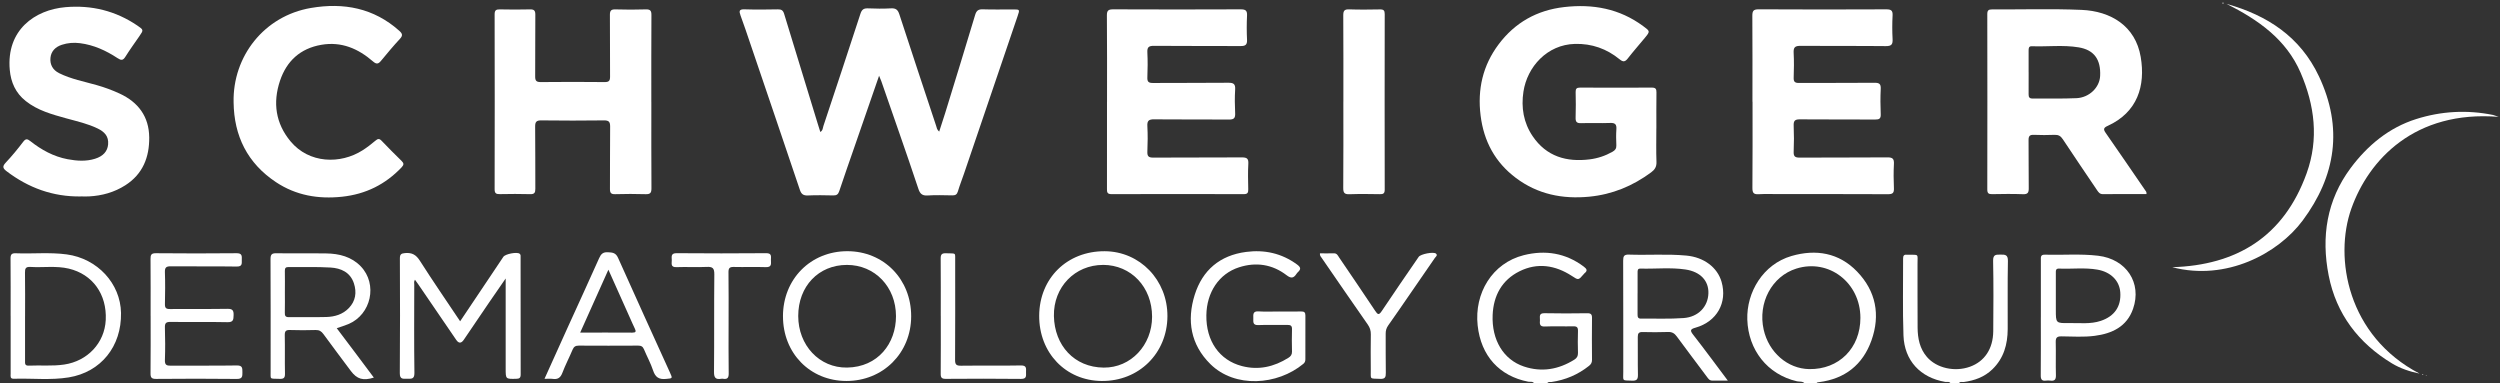
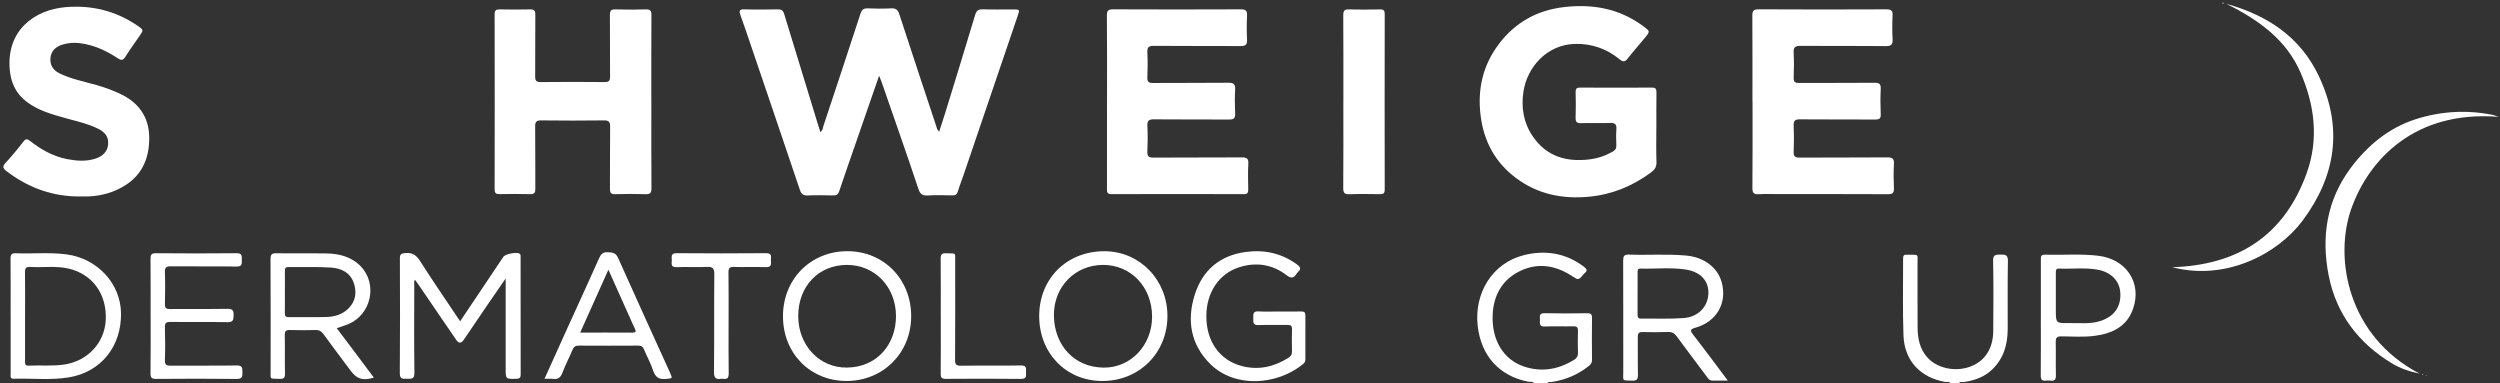
<svg xmlns="http://www.w3.org/2000/svg" id="Layer_1" data-name="Layer 1" width="953.14" height="146.18" viewBox="0 0 953.14 146.18">
  <rect x="0" y="0" width="953.14" height="146.18" fill="#333333" stroke="none" />
  <defs>
    <style>
      .cls-1 {
        fill: none;
      }

      .cls-1, .cls-2 {
        stroke-width: 0px;
      }

      .cls-2 {
        fill: #fff;
      }
    </style>
  </defs>
  <path class="cls-1" d="M743.67,146.14h-51.11c.17-.43.57-.4.93-.45,9.91-1.25,16.71-6.63,20.02-15.9,3.46-9.71,1.73-18.81-5.48-26.27-6.9-7.15-15.67-8.64-25-5.93-10.9,3.17-17.17,13.88-16.85,24.23.36,11.56,7.63,20.92,18.92,23.54.98.23,2.13-.09,2.94.77h-98.16c.36-.72,1.06-.4,1.61-.48,5.33-.78,10.11-2.8,14.33-6.16.78-.62,1.15-1.25,1.14-2.26-.04-5.33-.06-10.67,0-16,.02-1.38-.43-1.81-1.81-1.8-5.42.07-10.85.12-16.27-.01-2.38-.06-1.69,1.48-1.77,2.69-.09,1.33-.19,2.47,1.87,2.38,3.61-.17,7.23.01,10.85-.07,1.4-.03,1.82.44,1.78,1.8-.09,2.78-.09,5.56,0,8.34.04,1.21-.39,1.95-1.39,2.57-6.02,3.76-12.44,4.87-19.22,2.61-7.81-2.61-12.35-10.13-11.92-19.7.33-7.36,3.54-13.28,10.23-16.6,6.83-3.39,13.61-2.36,19.92,1.74,2.57,1.66,2.51,1.75,4.56-.64.1-.11.18-.25.3-.34,1.31-.99.88-1.69-.26-2.54-6.93-5.22-14.72-6.42-22.91-4.36-12.06,3.04-18.87,14.56-17.56,26.76,1.26,11.69,8.37,19.34,19.27,21.47.76.15,1.7-.24,2.27.62-194.27,0-388.55,0-582.82.04-1.7,0-2.08-.38-2.08-2.07C.05,96.69.05,49.27,0,1.85,0,.3.3,0,1.85,0c316.48.04,632.96.04,949.44,0,1.55,0,1.85.3,1.85,1.85-.05,47.5-.05,94.99,0,142.49,0,1.54-.3,1.85-1.85,1.85-68.15-.05-136.3-.04-204.45-.04.45-.78,1.21-.39,1.83-.47,4.12-.56,7.87-1.89,10.93-4.85,4.36-4.22,5.81-9.52,5.84-15.34.04-8.64-.09-17.29.08-25.93.05-2.36-.97-2.49-2.78-2.46-1.69.03-2.91-.16-2.86,2.36.19,8.94.13,17.89.05,26.83-.06,6.72-3.3,11.55-8.88,13.56-5.81,2.09-12.73.54-16.4-3.72-2.76-3.2-3.52-7.09-3.56-11.13-.08-8.19,0-16.38-.03-24.57-.01-3.65.63-3.24-3.42-3.28-.23,0-.45.02-.68,0-1.11-.12-1.41.42-1.4,1.46.04,9.77-.21,19.55.14,29.31.35,9.63,6.47,16.08,15.91,17.71.69.12,1.54-.28,2.05.54ZM335.16,28.87c.46,1.1.68,1.56.84,2.04,2.3,6.59,4.6,13.18,6.87,19.77,2.45,7.09,4.92,14.18,7.27,21.3.6,1.81,1.4,2.68,3.48,2.55,3.15-.2,6.33-.09,9.49-.04,1.15.02,1.76-.34,2.1-1.51.69-2.3,1.58-4.53,2.35-6.81,6.82-20.03,13.63-40.06,20.44-60.09.84-2.47.82-2.48-1.7-2.48-3.84,0-7.69.09-11.53-.04-1.71-.06-2.47.43-2.98,2.13-3.74,12.5-7.6,24.96-11.43,37.43-.71,2.31-1.48,4.6-2.28,7.06-.89-.73-.93-1.52-1.16-2.2-4.7-14.17-9.41-28.33-14.03-42.52-.56-1.73-1.33-2.38-3.18-2.27-2.93.17-5.88.14-8.81,0-1.66-.08-2.35.52-2.85,2.08-4.64,14.26-9.37,28.5-14.1,42.73-.25.76-.2,1.76-1.19,2.32-.37-1.19-.71-2.26-1.04-3.33-4.26-13.91-8.54-27.81-12.76-41.73-.4-1.33-1.06-1.72-2.4-1.69-4.22.08-8.44.13-12.66-.01-2.13-.07-2.17.68-1.56,2.34,1.28,3.45,2.44,6.94,3.62,10.42,6.35,18.68,12.71,37.35,19,56.05.55,1.64,1.32,2.22,3.05,2.15,3.23-.14,6.48-.09,9.72-.01,1.28.03,1.85-.44,2.25-1.64,1.87-5.62,3.84-11.22,5.78-16.82,3.06-8.85,6.13-17.7,9.41-27.18ZM818.36,73.99c.13-.85-.32-1.2-.6-1.62-4.97-7.24-9.93-14.5-14.95-21.71-.91-1.3-.89-1.93.67-2.64,11.5-5.21,14.55-15.32,12.68-26.32-2-11.84-11.44-17.47-22.54-17.94-11.36-.48-22.75-.12-34.12-.18-1.34,0-1.83.35-1.83,1.76.04,22.3.04,44.61,0,66.91,0,1.42.49,1.78,1.83,1.76,3.92-.07,7.84-.13,11.75.02,1.88.07,2.25-.62,2.22-2.32-.09-6.08.01-12.17-.07-18.25-.02-1.54.4-2.13,2.02-2.06,2.63.12,5.27.1,7.91,0,1.45-.06,2.31.43,3.12,1.66,4.3,6.52,8.7,12.97,13.07,19.44.55.81,1.03,1.52,2.26,1.51,5.5-.07,10.99-.03,16.58-.03ZM631.49,48.94c0-4.58-.04-9.17.03-13.75.02-1.36-.36-1.82-1.78-1.81-9.12.06-18.24.05-27.35,0-1.28,0-1.71.4-1.68,1.68.07,3.23.11,6.46-.01,9.69-.06,1.65.37,2.25,2.12,2.19,3.69-.13,7.39.07,11.07-.08,1.96-.08,2.48.62,2.35,2.44-.14,2.02-.1,4.06-.01,6.08.05,1.22-.43,1.88-1.48,2.47-2.73,1.54-5.63,2.51-8.71,2.89-8.78,1.09-16.46-1.07-21.72-8.84-3.46-5.12-4.44-10.89-3.51-16.99,1.45-9.49,9.05-17.92,19.62-18.19,6.44-.16,12.14,1.85,17.09,5.91,1.3,1.07,2.06.94,3.08-.37,2.07-2.67,4.32-5.19,6.47-7.81,2.11-2.57,2.06-2.54-.62-4.52-9.02-6.68-19.21-8.51-30.15-7.25-10.33,1.2-18.71,5.9-24.94,14.19-6.07,8.07-8.14,17.2-6.88,27.18,1.23,9.81,5.55,17.85,13.48,23.79,8.28,6.21,17.72,8.11,27.93,7.13,8.8-.84,16.57-4.07,23.61-9.28,1.36-1,2.1-2.09,2.03-3.93-.16-4.28-.05-8.56-.05-12.84ZM668.13,38.79c0,10.97.05,21.94-.05,32.9-.02,1.92.55,2.45,2.41,2.34,2.63-.15,5.27-.04,7.91-.04,13.79,0,27.58-.03,41.37.04,1.8,0,2.34-.49,2.26-2.27-.14-3.07-.16-6.16,0-9.24.11-1.97-.46-2.54-2.49-2.53-11.15.1-22.31.01-33.46.09-1.8.01-2.34-.5-2.27-2.29.14-3.3.14-6.61,0-9.91-.08-1.88.52-2.41,2.4-2.39,9.57.09,19.14.01,28.71.07,1.53,0,2.14-.35,2.08-1.99-.12-3.23-.16-6.47,0-9.69.1-1.94-.59-2.35-2.42-2.33-9.57.09-19.14,0-28.71.07-1.56.01-2.12-.41-2.06-2.02.11-3.15.15-6.32-.01-9.46-.11-2.04.46-2.69,2.6-2.67,10.85.11,21.7-.01,32.55.1,2.17.02,2.67-.67,2.57-2.67-.16-3-.16-6.01,0-9.01.11-1.93-.58-2.35-2.42-2.34-16.2.07-32.4.08-48.61-.01-2.09-.01-2.45.66-2.44,2.56.09,10.89.04,21.79.04,32.68ZM248.33,38.87c0-11.05-.03-22.09.04-33.14.01-1.68-.45-2.22-2.16-2.16-3.84.12-7.69.13-11.53,0-1.74-.06-2.15.53-2.14,2.18.08,7.81,0,15.63.06,23.45.01,1.53-.38,2.1-2.01,2.08-8.14-.07-16.28-.08-24.42,0-1.75.02-2.14-.59-2.12-2.21.07-7.82,0-15.63.06-23.45.01-1.56-.42-2.1-2.03-2.05-3.84.11-7.69.09-11.53,0-1.44-.03-1.97.36-1.96,1.88.04,22.24.04,44.49,0,66.73,0,1.59.64,1.85,2.01,1.82,3.84-.07,7.69-.1,11.53.01,1.65.05,2-.57,1.98-2.08-.06-7.89.03-15.78-.07-23.67-.03-1.92.58-2.39,2.43-2.37,7.91.09,15.83.1,23.75,0,1.87-.02,2.43.5,2.41,2.39-.1,7.89,0,15.78-.07,23.67-.01,1.53.37,2.11,2,2.07,3.84-.11,7.69-.12,11.53,0,1.76.06,2.3-.43,2.29-2.24-.09-10.97-.04-21.94-.04-32.92ZM422.06,38.82c0,11.04,0,22.09-.01,33.13,0,1.25.01,2.08,1.73,2.08,16.81-.06,33.61-.05,50.42,0,1.49,0,1.74-.6,1.71-1.87-.07-3.23-.16-6.47.03-9.69.12-2.09-.64-2.46-2.55-2.45-11.23.09-22.46,0-33.69.08-1.82.01-2.33-.53-2.25-2.29.13-3.23.17-6.47,0-9.69-.11-2.09.55-2.64,2.62-2.62,9.49.11,18.99,0,28.49.09,1.92.02,2.45-.57,2.36-2.42-.14-3-.18-6.02,0-9.01.13-2.1-.56-2.63-2.62-2.6-9.57.11-19.14,0-28.71.09-1.72.01-2.2-.5-2.14-2.17.12-3.15.16-6.32,0-9.46-.1-1.98.48-2.54,2.5-2.53,11,.1,22.01.02,33.01.08,1.81.01,2.58-.43,2.49-2.38-.15-3.07-.15-6.16,0-9.24.09-1.89-.52-2.39-2.4-2.38-16.2.07-32.41.07-48.61,0-1.84,0-2.43.43-2.42,2.35.09,10.97.05,21.94.05,32.91ZM30.76,74.9c1.05,0,2.11.05,3.16,0,4.97-.26,9.64-1.56,13.85-4.25,6.68-4.27,9.2-10.74,9.1-18.28-.1-7.91-4.18-13.41-11.31-16.69-2.8-1.29-5.69-2.35-8.66-3.2-4.84-1.37-9.82-2.29-14.37-4.56-2.43-1.21-3.57-3.3-3.31-5.87.25-2.52,1.9-4.16,4.35-4.96,2.25-.73,4.52-.91,6.89-.61,5.29.67,9.96,2.83,14.33,5.7,1.37.9,2.08.94,2.99-.52,1.67-2.67,3.53-5.23,5.32-7.82,1.65-2.39,1.68-2.43-.76-4.08-8.27-5.61-17.41-7.86-27.37-7.01C13.31,3.73,2.35,11.43,3.73,26.64c.43,4.71,2.22,8.8,6.07,11.85,4.55,3.61,9.99,5.1,15.43,6.6,4.05,1.12,8.17,2.02,11.99,3.87,2.59,1.25,4.29,2.97,4,6.1-.24,2.59-1.85,4.47-4.97,5.44-3.47,1.09-6.97.83-10.47.18-5.39-1-10.02-3.58-14.26-6.93-1.07-.84-1.71-.98-2.66.27-2.09,2.74-4.28,5.43-6.65,7.94-1.35,1.43-1.19,2.17.29,3.29,8.36,6.36,17.69,9.77,28.26,9.63ZM89.06,38.97c.15,12.9,5.31,23.26,16.15,30.46,7.61,5.05,16.12,6.53,25.22,5.56,9.03-.96,16.52-4.69,22.71-11.23.89-.94.87-1.54-.02-2.41-2.58-2.52-5.14-5.07-7.63-7.69-.92-.96-1.49-.78-2.4,0-1.54,1.31-3.16,2.56-4.87,3.64-8.44,5.37-20.39,5.08-27.45-3.42-5.71-6.87-6.8-14.75-4.03-23.06,2.52-7.55,7.72-12.36,15.78-13.75,7.66-1.32,14.04,1.46,19.67,6.33,1.33,1.15,2.04,1.04,3.07-.22,2.33-2.84,4.69-5.67,7.2-8.36,1.19-1.28,1-2-.22-3.08-9.73-8.69-21.23-10.84-33.68-8.72-17.91,3.05-29.86,18.49-29.5,35.94ZM512.17,38.78c0,10.97.05,21.93-.04,32.9-.02,1.91.55,2.43,2.41,2.36,3.84-.14,7.69-.08,11.53-.02,1.28.02,1.88-.23,1.87-1.71-.04-22.31-.04-44.62,0-66.93,0-1.38-.42-1.82-1.8-1.8-3.92.08-7.84.12-11.75-.02-1.85-.07-2.26.58-2.25,2.31.07,10.97.04,21.93.04,32.9ZM175.41,122.52c-5.3-7.92-10.46-15.41-15.34-23.07-1.45-2.27-2.98-3.16-5.62-2.94-1.56.13-2.01.49-2.01,2.06.06,14.58.1,29.15-.03,43.73-.02,2.5,1.33,2.11,2.82,2.12,1.54.01,2.78.24,2.75-2.19-.15-11.19-.07-22.39-.06-33.58,0-.61-.2-1.29.27-1.97.47.65.87,1.18,1.24,1.73,4.83,7.07,9.66,14.14,14.49,21.21q1.43,2.09,2.89-.06c3.2-4.73,6.41-9.45,9.62-14.17,1.97-2.88,3.96-5.75,6.34-9.19v2.83c0,10.52,0,21.04,0,31.56,0,3.99,0,3.95,3.99,3.86,1.22-.03,1.74-.32,1.73-1.64-.04-14.88-.02-29.75-.03-44.63,0-.51.12-1.08-.4-1.44-1.05-.74-5.43.1-6.17,1.2-1.47,2.18-2.92,4.37-4.39,6.56-3.97,5.92-7.94,11.84-12.11,18.05ZM658.73,145.1c-4.62-6.14-8.84-11.88-13.22-17.5-1.33-1.7-.97-2.14.93-2.67,8.14-2.3,12.2-9.54,9.92-17.46-1.58-5.52-6.75-9.4-13.41-10.02-7.29-.68-14.6-.12-21.9-.37-1.88-.06-2.22.62-2.21,2.31.06,14.12.02,28.23.04,42.35,0,3.75-.62,3.23,3.33,3.4,1.83.08,2.3-.55,2.26-2.29-.11-4.8,0-9.61-.06-14.41-.02-1.35.42-1.87,1.81-1.84,3.24.07,6.48.11,9.71-.02,1.55-.06,2.47.5,3.35,1.7,3.77,5.15,7.63,10.23,11.45,15.34.54.73,1,1.5,2.09,1.49,1.79-.03,3.58,0,5.91,0ZM828.22,101.87c20.58,5.37,40.31-5.2,49.67-17.78,12.7-17.06,15.47-35.41,6.22-55-7.11-15.06-19.66-23.26-35.22-27.62,11.98,6.02,22.73,13.47,28.23,26.24,5.34,12.41,7.02,25.21,2.3,38.34-8.76,24.35-26.88,35.06-51.2,35.81ZM952.67,44.56c-.76-.27-1.03-.36-1.3-.46-.28-.1-.56-.22-.85-.28-9.92-2.01-19.75-1.47-29.35,1.57-10.41,3.3-18.52,10.05-24.91,18.61-9.16,12.26-11.32,26.28-8.42,41.02,2.9,14.73,11.36,25.77,24.14,33.52,3.21,1.95,6.82,3.14,10.52,3.89-27.48-14.29-32.7-44.13-26.01-62.92,6.6-18.56,24.1-37.57,56.2-34.96ZM128.37,125.11c1.64-.57,3.07-.99,4.45-1.57,8.71-3.65,11.24-15.2,4.73-22-3.54-3.7-8.22-4.87-13.18-4.94-6.33-.09-12.66.05-18.99-.07-1.8-.03-2.26.48-2.25,2.25.07,13.37.04,26.75.04,40.12,0,.68-.01,1.35,0,2.03.1,3.95-.73,3.33,3.43,3.49,1.56.06,2.07-.38,2.04-1.99-.1-4.88.03-9.77-.08-14.65-.04-1.62.48-2.03,2.04-1.98,3.24.11,6.48.1,9.72,0,1.38-.04,2.19.47,2.97,1.54,3.46,4.73,6.98,9.42,10.49,14.11,2.31,3.1,4.65,3.78,8.74,2.49-2.36-3.15-4.69-6.28-7.03-9.39-2.34-3.11-4.69-6.22-7.13-9.46ZM298.51,120.59c0,14.07,10.33,24.62,24.15,24.65,14.01.03,24.71-10.66,24.72-24.7,0-14.12-10.46-24.77-24.34-24.78-13.99,0-24.53,10.65-24.54,24.82ZM396.2,120.33c-.09,14.16,10.09,24.8,23.84,24.92,14.15.12,24.95-10.51,25.05-24.65.09-13.78-10.47-24.75-23.9-24.82-14.35-.07-24.89,10.29-24.99,24.55ZM4.05,120.45c0,7.36,0,14.72,0,22.08,0,.84-.3,1.92,1.19,1.87,6.99-.23,14.02.62,20.98-.52,12.26-2.02,20.13-11.82,19.91-24.58-.2-11.22-9-20.73-20.7-22.31-6.45-.87-12.94-.17-19.41-.43-1.61-.07-2.03.48-2.01,2.03.07,7.29.03,14.57.03,21.86ZM487.73,118.77c-2.64,0-5.28.13-7.91-.04-2.18-.14-2.02,1.16-1.99,2.57.03,1.33-.34,2.74,1.91,2.65,3.69-.14,7.39,0,11.08-.06,1.19-.02,1.8.26,1.76,1.62-.08,2.85-.07,5.71,0,8.56.03,1.15-.5,1.81-1.39,2.37-5.47,3.43-11.34,4.79-17.69,3.14-8.61-2.23-13.73-9.6-13.57-19.4.14-8.7,4.78-15.79,12.46-18.26,6.47-2.08,12.7-1.16,18.16,3.04,1.69,1.3,2.67,1.1,3.72-.51.16-.25.35-.49.57-.69,1.28-1.16,1.04-1.91-.36-2.93-5.85-4.27-12.36-5.7-19.43-4.77-9.97,1.32-16.6,6.96-19.56,16.36-3.08,9.79-1.55,19.01,5.99,26.42,9.38,9.23,25.5,8.08,35.42-.11.6-.49.78-1.03.78-1.75-.01-5.56-.03-11.12.01-16.68,0-1.2-.45-1.57-1.59-1.54-2.79.05-5.58.02-8.37.02ZM57.42,120.41c0,7.29.05,14.57-.04,21.86-.02,1.64.36,2.19,2.11,2.17,10.25-.08,20.5-.11,30.74.01,2.18.03,2.2-.97,2.18-2.56-.01-1.55.07-2.62-2.15-2.58-8.36.14-16.73.02-25.09.09-1.66.01-2.39-.26-2.31-2.16.16-4.13.13-8.26,0-12.39-.05-1.69.44-2.16,2.14-2.14,7.23.09,14.47-.06,21.7.1,2.27.05,2.3-.96,2.35-2.67.06-1.83-.42-2.45-2.36-2.42-7.31.12-14.62,0-21.93.08-1.49.01-1.92-.43-1.89-1.9.09-4.05.13-8.12-.01-12.17-.06-1.83.53-2.24,2.28-2.22,8.36.09,16.73-.04,25.09.09,2.25.04,1.92-1.22,1.94-2.57.02-1.42.18-2.54-2-2.51-10.25.12-20.5.1-30.74,0-1.83-.02-2.07.67-2.05,2.23.07,7.21.03,14.42.03,21.64ZM778.09,121.01c0,7.36.04,14.72-.03,22.08-.02,1.55.4,2.25,2.01,2.03.52-.07,1.06-.07,1.58,0,1.66.24,2.24-.37,2.19-2.1-.12-4.2.03-8.41-.07-12.61-.04-1.7.52-2.18,2.2-2.16,4.21.04,8.45.34,12.64-.2,6.65-.87,12.28-3.53,14.64-10.29,3.46-9.92-2.57-18.98-13.32-20.25-6.75-.8-13.54-.2-20.32-.4-1.7-.05-1.51.99-1.51,2.06,0,7.28,0,14.57,0,21.85ZM207.6,144.41c1.3,0,2.21-.11,3.09.02,1.92.28,2.99-.4,3.7-2.28,1.14-3.01,2.65-5.88,3.9-8.86.48-1.14,1.12-1.55,2.37-1.54,7.54.06,15.08.05,22.62,0,1.14,0,1.79.34,2.23,1.41,1.12,2.7,2.56,5.29,3.47,8.05.84,2.56,2.22,3.51,4.9,3.24,2.56-.26,2.61-.08,1.51-2.49-6.6-14.56-13.26-29.09-19.77-43.68-.87-1.94-2.11-2.03-3.86-2.13-1.85-.1-2.63.65-3.33,2.22-3.94,8.84-8,17.63-12,26.44-2.91,6.41-5.79,12.83-8.84,19.58ZM503.24,96.59c-.13.91.37,1.33.69,1.8,5.83,8.47,11.66,16.94,17.55,25.38.82,1.17,1.18,2.33,1.16,3.75-.07,4.43-.05,8.86-.02,13.29.03,4.12-.62,3.44,3.55,3.65,1.93.1,2.21-.68,2.18-2.33-.09-4.95,0-9.91-.05-14.86,0-1.17.25-2.16.94-3.14,2.73-3.86,5.4-7.77,8.09-11.66,3.24-4.69,6.49-9.38,9.71-14.09.33-.48,1.19-1,.44-1.67-.91-.81-5.86.17-6.59,1.23-4.71,6.88-9.47,13.72-14.08,20.66-1.13,1.71-1.57,1.34-2.52-.08-4.53-6.81-9.14-13.58-13.74-20.34-.48-.71-.83-1.62-1.99-1.58-1.78.05-3.55.01-5.32.01ZM277.78,123.17c0-6.46.05-12.93-.04-19.39-.02-1.6.49-2.04,2.05-2,4.07.1,8.14-.07,12.21.07,2.47.09,1.88-1.53,1.92-2.86.04-1.25.32-2.47-1.8-2.46-11.38.09-22.76.1-34.15,0-2.29-.02-1.87,1.35-1.85,2.64.02,1.24-.55,2.77,1.8,2.68,3.84-.15,7.69.1,11.53-.09,2.26-.11,2.91.48,2.89,2.83-.13,12.4,0,24.8-.12,37.2-.02,2.26.66,2.98,2.77,2.62.22-.04.46-.04.68,0,1.67.28,2.18-.37,2.15-2.08-.1-6.39-.04-12.77-.04-19.16ZM358.68,120.44c0,7.36.04,14.73-.03,22.09-.01,1.47.42,1.91,1.91,1.9,9.57-.06,19.15-.1,28.72.02,2.28.03,1.87-1.29,1.9-2.6.03-1.38.27-2.57-1.96-2.53-7.61.15-15.22,0-22.84.1-1.77.02-2.26-.44-2.25-2.23.08-11.87.04-23.74.04-35.62,0-.53.01-1.05,0-1.58-.1-3.89.72-3.28-3.49-3.44-1.58-.06-2.05.42-2.04,2.01.08,7.29.03,14.58.03,21.87ZM847.14,1.17c.14.06.27.16.39.16.12,0,.25-.1.37-.16-.12-.06-.25-.16-.37-.16-.12,0-.25.1-.39.16ZM923.92,142.75c-.13-.05-.25-.11-.38-.14-.04,0-.1.09-.15.14.13.05.25.11.38.14.04,0,.1-.09.15-.14ZM925.01,143.1c-.06.03-.12.06-.18.09.04.05.09.14.11.13.09-.04.17-.1.26-.15-.06-.02-.12-.05-.19-.07Z" />
-   <path class="cls-2" d="M688.03,146.14c-.81-.86-1.96-.55-2.94-.77-11.29-2.62-18.56-11.98-18.92-23.54-.32-10.36,5.95-21.06,16.85-24.23,9.34-2.71,18.1-1.22,25,5.93,7.2,7.46,8.94,16.56,5.48,26.27-3.31,9.27-10.11,14.65-20.02,15.9-.37.05-.76.01-.93.45h-4.52ZM709.29,121.18c0-13.41-12.02-22.66-24.42-18.78-9.33,2.92-14.75,13.04-12.46,23.28,1.95,8.68,9.13,14.91,17.36,15.04,11.33.19,19.52-8.01,19.52-19.54Z" />
  <path class="cls-2" d="M584.9,146.14c-.57-.85-1.52-.47-2.27-.62-10.91-2.13-18.02-9.78-19.27-21.47-1.31-12.2,5.5-23.72,17.56-26.76,8.19-2.06,15.98-.86,22.91,4.36,1.13.85,1.56,1.55.26,2.54-.12.09-.2.22-.3.34-2.05,2.39-2,2.31-4.56.64-6.31-4.09-13.1-5.13-19.92-1.74-6.69,3.33-9.9,9.24-10.23,16.6-.42,9.57,4.12,17.09,11.92,19.7,6.78,2.26,13.2,1.15,19.22-2.61.99-.62,1.42-1.36,1.39-2.57-.09-2.78-.09-5.56,0-8.34.04-1.37-.38-1.84-1.78-1.8-3.61.08-7.24-.09-10.85.07-2.05.1-1.96-1.05-1.87-2.38.08-1.21-.61-2.75,1.77-2.69,5.42.13,10.85.08,16.27.01,1.38-.02,1.83.42,1.81,1.8-.06,5.33-.05,10.67,0,16,0,1.01-.36,1.64-1.14,2.26-4.22,3.36-9,5.38-14.33,6.16-.55.08-1.24-.24-1.61.48h-4.98Z" />
  <path class="cls-2" d="M743.67,146.14c-.51-.82-1.37-.42-2.05-.54-9.45-1.62-15.56-8.08-15.91-17.71-.35-9.76-.1-19.54-.14-29.31,0-1.04.29-1.58,1.4-1.46.22.02.45,0,.68,0,4.05.04,3.41-.37,3.42,3.28.03,8.19-.04,16.38.03,24.57.04,4.04.8,7.93,3.56,11.13,3.67,4.26,10.59,5.81,16.4,3.72,5.58-2.01,8.82-6.84,8.88-13.56.07-8.94.13-17.89-.05-26.83-.05-2.52,1.17-2.33,2.86-2.36,1.81-.04,2.83.1,2.78,2.46-.17,8.64-.04,17.28-.08,25.93-.03,5.82-1.48,11.12-5.84,15.34-3.06,2.96-6.81,4.29-10.93,4.85-.62.08-1.39-.31-1.83.47h-3.17Z" />
  <path class="cls-2" d="M335.16,28.87c-3.28,9.48-6.35,18.33-9.41,27.18-1.94,5.6-3.91,11.19-5.78,16.82-.4,1.2-.97,1.67-2.25,1.64-3.24-.08-6.49-.13-9.72.01-1.73.07-2.5-.51-3.05-2.15-6.29-18.7-12.65-37.37-19-56.05-1.18-3.48-2.34-6.97-3.62-10.42-.61-1.66-.57-2.41,1.56-2.34,4.22.14,8.44.09,12.66.01,1.34-.03,1.99.36,2.4,1.69,4.22,13.92,8.5,27.82,12.76,41.73.33,1.07.67,2.14,1.04,3.33.99-.56.94-1.56,1.19-2.32,4.74-14.23,9.46-28.47,14.1-42.73.51-1.55,1.19-2.15,2.85-2.08,2.93.13,5.88.16,8.81,0,1.85-.11,2.62.55,3.18,2.27,4.62,14.19,9.33,28.35,14.03,42.52.22.68.27,1.46,1.16,2.2.79-2.45,1.57-4.74,2.28-7.06,3.83-12.47,7.69-24.93,11.43-37.43.51-1.71,1.28-2.19,2.98-2.13,3.84.13,7.69.04,11.53.04,2.53,0,2.54.02,1.7,2.48-6.81,20.03-13.62,40.06-20.44,60.09-.77,2.27-1.67,4.51-2.35,6.81-.35,1.17-.95,1.53-2.1,1.51-3.16-.05-6.34-.17-9.49.04-2.08.13-2.88-.74-3.48-2.55-2.35-7.12-4.82-14.21-7.27-21.3-2.28-6.6-4.58-13.18-6.87-19.77-.17-.48-.39-.94-.84-2.04Z" />
-   <path class="cls-2" d="M818.36,73.99c-5.59,0-11.09-.04-16.58.03-1.23.02-1.71-.7-2.26-1.51-4.36-6.47-8.77-12.92-13.07-19.44-.81-1.23-1.67-1.71-3.12-1.66-2.63.1-5.28.12-7.91,0-1.62-.07-2.04.52-2.02,2.06.08,6.08-.02,12.17.07,18.25.02,1.7-.34,2.39-2.22,2.32-3.91-.15-7.83-.09-11.75-.02-1.34.02-1.83-.33-1.83-1.76.04-22.3.04-44.61,0-66.91,0-1.41.49-1.77,1.83-1.76,11.37.06,22.77-.3,34.12.18,11.1.47,20.54,6.1,22.54,17.94,1.86,11-1.18,21.12-12.68,26.32-1.56.71-1.58,1.34-.67,2.64,5.02,7.21,9.98,14.47,14.95,21.71.29.42.73.77.6,1.62ZM773.43,27.59s0,0,0,0c0,2.78.03,5.56-.01,8.33-.02,1.09.28,1.66,1.52,1.65,5.57-.06,11.15.11,16.71-.14,4.91-.21,8.83-4.1,9.04-8.46.31-6.33-2.34-9.95-8.21-10.92-5.9-.98-11.87-.2-17.8-.42-1.23-.05-1.26.75-1.26,1.63,0,2.78,0,5.55,0,8.33Z" />
  <path class="cls-2" d="M631.49,48.94c0,4.28-.11,8.57.05,12.84.07,1.84-.67,2.92-2.03,3.93-7.04,5.21-14.81,8.43-23.61,9.28-10.21.98-19.65-.92-27.93-7.13-7.93-5.94-12.26-13.98-13.48-23.79-1.25-9.99.82-19.11,6.88-27.18,6.23-8.29,14.6-13,24.94-14.19,10.94-1.27,21.12.57,30.15,7.25,2.68,1.98,2.73,1.96.62,4.52-2.15,2.61-4.4,5.14-6.47,7.81-1.02,1.31-1.77,1.44-3.08.37-4.95-4.06-10.65-6.08-17.09-5.91-10.57.27-18.17,8.71-19.62,18.19-.93,6.09.04,11.87,3.51,16.99,5.25,7.77,12.94,9.93,21.72,8.84,3.08-.38,5.99-1.35,8.71-2.89,1.05-.59,1.53-1.25,1.48-2.47-.09-2.02-.13-4.06.01-6.08.13-1.82-.39-2.52-2.35-2.44-3.69.15-7.39-.05-11.07.08-1.75.06-2.18-.54-2.12-2.19.12-3.23.08-6.46.01-9.69-.03-1.27.4-1.68,1.68-1.68,9.12.04,18.24.05,27.35,0,1.42,0,1.8.46,1.78,1.81-.07,4.58-.03,9.16-.03,13.75Z" />
  <path class="cls-2" d="M668.13,38.79c0-10.89.04-21.79-.04-32.68-.01-1.89.34-2.57,2.44-2.56,16.2.1,32.4.08,48.61.01,1.84,0,2.52.41,2.42,2.34-.16,3-.16,6.01,0,9.01.1,2-.4,2.69-2.57,2.67-10.85-.12-21.7,0-32.55-.1-2.14-.02-2.7.63-2.6,2.67.17,3.15.12,6.31.01,9.46-.06,1.6.5,2.03,2.06,2.02,9.57-.06,19.14.02,28.71-.07,1.83-.02,2.52.39,2.42,2.33-.16,3.22-.13,6.46,0,9.69.06,1.64-.55,2-2.08,1.99-9.57-.06-19.14.02-28.71-.07-1.88-.02-2.48.51-2.4,2.39.14,3.3.14,6.61,0,9.91-.08,1.79.47,2.3,2.27,2.29,11.15-.08,22.31.02,33.46-.09,2.03-.02,2.59.56,2.49,2.53-.16,3.07-.14,6.16,0,9.24.08,1.78-.47,2.28-2.26,2.27-13.79-.07-27.58-.04-41.37-.04-2.64,0-5.28-.11-7.91.04-1.85.11-2.42-.42-2.41-2.34.09-10.97.05-21.94.05-32.9Z" />
  <path class="cls-2" d="M248.33,38.87c0,10.97-.04,21.94.04,32.92.01,1.82-.53,2.3-2.29,2.24-3.84-.12-7.69-.11-11.53,0-1.64.05-2.02-.53-2-2.07.07-7.89-.03-15.78.07-23.67.02-1.89-.53-2.41-2.41-2.39-7.91.1-15.83.1-23.75,0-1.85-.02-2.46.45-2.43,2.37.1,7.89.01,15.78.07,23.67.01,1.51-.33,2.13-1.98,2.08-3.84-.11-7.69-.08-11.53-.01-1.37.02-2.01-.23-2.01-1.82.05-22.24.05-44.49,0-66.73,0-1.52.53-1.91,1.96-1.88,3.84.08,7.69.1,11.53,0,1.61-.04,2.04.5,2.03,2.05-.07,7.82,0,15.63-.06,23.45-.02,1.62.37,2.23,2.12,2.21,8.14-.09,16.28-.08,24.42,0,1.63.01,2.02-.56,2.01-2.08-.06-7.82.01-15.63-.06-23.45-.02-1.65.4-2.24,2.14-2.18,3.84.13,7.69.12,11.53,0,1.71-.05,2.17.48,2.16,2.16-.07,11.05-.04,22.09-.04,33.14Z" />
  <path class="cls-2" d="M422.06,38.82c0-10.97.05-21.94-.05-32.91-.02-1.92.57-2.35,2.42-2.35,16.2.07,32.41.07,48.61,0,1.87,0,2.49.49,2.4,2.38-.15,3.07-.15,6.16,0,9.24.09,1.95-.68,2.4-2.49,2.38-11-.06-22.01.02-33.01-.08-2.02-.02-2.6.55-2.5,2.53.16,3.15.13,6.31,0,9.46-.07,1.67.41,2.18,2.14,2.17,9.57-.08,19.14.02,28.71-.09,2.06-.02,2.75.5,2.62,2.6-.18,2.99-.15,6.01,0,9.01.09,1.85-.44,2.44-2.36,2.42-9.5-.1-18.99.02-28.49-.09-2.08-.02-2.74.54-2.62,2.62.18,3.22.14,6.46,0,9.69-.07,1.76.44,2.3,2.25,2.29,11.23-.08,22.46,0,33.69-.08,1.92-.01,2.68.36,2.55,2.45-.19,3.22-.09,6.46-.03,9.69.03,1.27-.22,1.88-1.71,1.87-16.81-.05-33.61-.05-50.42,0-1.72,0-1.74-.83-1.73-2.08.02-11.04.01-22.09.01-33.13Z" />
  <path class="cls-2" d="M30.76,74.9c-10.57.14-19.91-3.27-28.26-9.63-1.48-1.13-1.64-1.86-.29-3.29,2.36-2.51,4.56-5.19,6.65-7.94.95-1.25,1.59-1.12,2.66-.27,4.24,3.34,8.88,5.92,14.26,6.93,3.5.65,7.01.91,10.47-.18,3.12-.98,4.73-2.85,4.97-5.44.29-3.14-1.41-4.85-4-6.1-3.82-1.85-7.94-2.75-11.99-3.87-5.44-1.51-10.88-2.99-15.43-6.6-3.85-3.06-5.65-7.14-6.07-11.85C2.35,11.43,13.31,3.73,24.99,2.73c9.95-.85,19.09,1.4,27.37,7.01,2.44,1.65,2.41,1.69.76,4.08-1.79,2.6-3.65,5.15-5.32,7.82-.92,1.47-1.62,1.42-2.99.52-4.37-2.87-9.04-5.03-14.33-5.7-2.37-.3-4.64-.12-6.89.61-2.45.8-4.09,2.44-4.35,4.96-.26,2.57.88,4.66,3.31,5.87,4.55,2.26,9.54,3.18,14.37,4.56,2.98.85,5.86,1.91,8.66,3.2,7.14,3.29,11.22,8.79,11.31,16.69.09,7.54-2.42,14.01-9.1,18.28-4.21,2.69-8.88,3.99-13.85,4.25-1.05.06-2.11,0-3.16,0Z" />
-   <path class="cls-2" d="M89.06,38.97c-.36-17.45,11.6-32.89,29.5-35.94,12.45-2.12,23.95.02,33.68,8.72,1.21,1.08,1.41,1.8.22,3.08-2.5,2.69-4.86,5.52-7.2,8.36-1.03,1.26-1.75,1.37-3.07.22-5.63-4.87-12.01-7.65-19.67-6.33-8.06,1.39-13.26,6.2-15.78,13.75-2.77,8.31-1.68,16.18,4.03,23.06,7.06,8.5,19.01,8.79,27.45,3.42,1.71-1.09,3.33-2.33,4.87-3.64.92-.78,1.49-.97,2.4,0,2.49,2.62,5.05,5.16,7.63,7.69.89.87.91,1.47.02,2.41-6.19,6.53-13.68,10.26-22.71,11.23-9.1.97-17.61-.5-25.22-5.56-10.84-7.2-16-17.56-16.15-30.46Z" />
-   <path class="cls-2" d="M512.17,38.78c0-10.97.03-21.93-.04-32.9-.01-1.73.4-2.38,2.25-2.31,3.91.14,7.84.09,11.75.02,1.38-.03,1.81.41,1.8,1.8-.04,22.31-.04,44.62,0,66.93,0,1.48-.59,1.73-1.87,1.71-3.84-.06-7.69-.12-11.53.02-1.86.07-2.43-.45-2.41-2.36.09-10.97.04-21.93.04-32.9Z" />
+   <path class="cls-2" d="M512.17,38.78c0-10.97.03-21.93-.04-32.9-.01-1.73.4-2.38,2.25-2.31,3.91.14,7.84.09,11.75.02,1.38-.03,1.81.41,1.8,1.8-.04,22.31-.04,44.62,0,66.93,0,1.48-.59,1.73-1.87,1.71-3.84-.06-7.69-.12-11.53.02-1.86.07-2.43-.45-2.41-2.36.09-10.97.04-21.93.04-32.9" />
  <path class="cls-2" d="M175.41,122.52c4.17-6.22,8.14-12.13,12.11-18.05,1.46-2.18,2.92-4.38,4.39-6.56.74-1.09,5.11-1.93,6.17-1.2.52.36.4.93.4,1.44,0,14.88,0,29.75.03,44.63,0,1.33-.51,1.62-1.73,1.64-3.99.09-3.99.13-3.99-3.86,0-10.52,0-21.04,0-31.56v-2.83c-2.38,3.44-4.37,6.31-6.34,9.19-3.22,4.72-6.42,9.44-9.62,14.17q-1.46,2.15-2.89.06c-4.83-7.07-9.66-14.14-14.49-21.21-.38-.55-.78-1.08-1.24-1.73-.48.68-.27,1.36-.27,1.97-.02,11.19-.1,22.39.06,33.58.03,2.43-1.21,2.2-2.75,2.19-1.49-.01-2.84.38-2.82-2.12.13-14.57.09-29.15.03-43.73,0-1.57.45-1.92,2.01-2.06,2.64-.22,4.18.67,5.62,2.94,4.88,7.66,10.04,15.15,15.34,23.07Z" />
  <path class="cls-2" d="M658.73,145.1c-2.33,0-4.12-.02-5.91,0-1.09.02-1.54-.76-2.09-1.49-3.82-5.11-7.67-10.2-11.45-15.34-.88-1.2-1.81-1.76-3.35-1.7-3.23.13-6.48.09-9.71.02-1.38-.03-1.82.49-1.81,1.84.06,4.8-.05,9.61.06,14.41.04,1.75-.43,2.37-2.26,2.29-3.95-.17-3.32.35-3.33-3.4-.02-14.12.02-28.23-.04-42.35,0-1.69.32-2.38,2.21-2.31,7.3.25,14.61-.31,21.9.37,6.66.62,11.83,4.5,13.41,10.02,2.27,7.92-1.79,15.16-9.92,17.46-1.9.54-2.26.98-.93,2.67,4.38,5.61,8.6,11.35,13.22,17.5ZM624.33,111.79c0,2.7.02,5.4,0,8.1,0,.93.12,1.61,1.31,1.59,5.42-.07,10.85.18,16.25-.22,5.63-.41,9.28-4.36,9.45-9.41.16-4.76-3.01-8.26-8.77-9.11-5.67-.84-11.42-.18-17.12-.34-1.15-.03-1.11.72-1.11,1.5,0,2.63,0,5.25,0,7.88Z" />
  <path class="cls-2" d="M828.22,101.87c24.32-.75,42.44-11.46,51.2-35.81,4.72-13.12,3.04-25.93-2.3-38.34-5.5-12.77-16.25-20.22-28.23-26.24,15.56,4.36,28.12,12.56,35.22,27.62,9.24,19.59,6.48,37.94-6.22,55-9.37,12.57-29.09,23.14-49.67,17.78Z" />
  <path class="cls-2" d="M952.67,44.56c-32.1-2.61-49.6,16.4-56.2,34.96-6.69,18.79-1.46,48.63,26.01,62.92-3.7-.76-7.3-1.94-10.52-3.89-12.78-7.75-21.24-18.79-24.14-33.52-2.9-14.75-.74-28.76,8.42-41.02,6.4-8.56,14.5-15.31,24.91-18.61,9.6-3.04,19.43-3.58,29.35-1.57.29.06.57.18.85.28.27.09.53.19,1.3.46Z" />
  <path class="cls-2" d="M128.37,125.11c2.44,3.24,4.79,6.35,7.13,9.46,2.34,3.11,4.67,6.24,7.03,9.39-4.08,1.28-6.42.6-8.74-2.49-3.51-4.7-7.04-9.38-10.49-14.11-.78-1.07-1.59-1.58-2.97-1.54-3.24.1-6.48.11-9.72,0-1.56-.06-2.07.36-2.04,1.98.11,4.88-.03,9.77.08,14.65.03,1.61-.47,2.05-2.04,1.99-4.16-.16-3.34.46-3.43-3.49-.02-.68,0-1.35,0-2.03,0-13.37.03-26.75-.04-40.12,0-1.77.45-2.28,2.25-2.25,6.33.11,12.66-.03,18.99.07,4.95.07,9.63,1.24,13.18,4.94,6.5,6.79,3.97,18.35-4.73,22-1.37.58-2.81,1-4.45,1.57ZM108.61,111.35c0,2.62.05,5.25-.02,7.87-.04,1.22.27,1.72,1.61,1.7,4.74-.07,9.48.07,14.21-.06,3.22-.09,6.26-.99,8.58-3.4,2.6-2.7,3.06-5.97,1.95-9.4-1.37-4.23-4.91-5.82-8.91-6.06-5.32-.32-10.67-.12-16.01-.19-1.09-.01-1.44.4-1.42,1.45.05,2.7.02,5.4.01,8.1Z" />
  <path class="cls-2" d="M298.51,120.59c0-14.17,10.54-24.82,24.54-24.82,13.88,0,24.34,10.66,24.34,24.78,0,14.03-10.71,24.72-24.72,24.7-13.82-.03-24.16-10.58-24.15-24.65ZM322.9,101c-10.82,0-18.58,8.15-18.57,19.49,0,11.11,8.03,19.81,18.62,19.65,11.78-.18,18.65-9.19,18.65-19.6,0-11.15-8.06-19.55-18.7-19.54Z" />
  <path class="cls-2" d="M396.2,120.33c.09-14.26,10.64-24.63,24.99-24.55,13.42.07,23.99,11.04,23.9,24.82-.09,14.13-10.9,24.77-25.05,24.65-13.75-.11-23.93-10.76-23.84-24.92ZM420.54,101c-10.7,0-18.95,8.43-18.73,19.49.22,11.17,7.72,19.56,18.98,19.66,10.38.1,18.44-8.58,18.45-19.38.01-11.31-8-19.77-18.71-19.78Z" />
  <path class="cls-2" d="M4.05,120.45c0-7.29.04-14.57-.03-21.86-.02-1.55.4-2.1,2.01-2.03,6.47.26,12.96-.44,19.41.43,11.7,1.58,20.5,11.09,20.7,22.31.23,12.76-7.65,22.56-19.91,24.58-6.95,1.14-13.98.3-20.98.52-1.49.05-1.19-1.03-1.19-1.87-.01-7.36,0-14.72,0-22.08ZM9.55,120.64c0,5.63,0,11.26,0,16.89,0,1-.15,1.94,1.42,1.87,4.5-.21,9.02.25,13.52-.42,8.89-1.31,15.41-8.25,15.83-17,.47-9.79-5-17.41-14.1-19.57-4.83-1.14-9.75-.34-14.62-.64-1.8-.11-2.1.61-2.07,2.19.09,5.55.03,11.11.03,16.67Z" />
  <path class="cls-2" d="M487.73,118.77c2.79,0,5.58.04,8.37-.02,1.15-.02,1.6.35,1.59,1.54-.04,5.56-.03,11.12-.01,16.68,0,.72-.18,1.25-.78,1.75-9.92,8.2-26.05,9.34-35.42.11-7.53-7.42-9.07-16.64-5.99-26.42,2.96-9.4,9.59-15.05,19.56-16.36,7.07-.93,13.59.5,19.43,4.77,1.41,1.03,1.64,1.77.36,2.93-.22.2-.41.44-.57.69-1.05,1.61-2.03,1.81-3.72.51-5.46-4.2-11.69-5.12-18.16-3.04-7.68,2.47-12.33,9.56-12.46,18.26-.15,9.8,4.96,17.17,13.57,19.4,6.35,1.65,12.22.29,17.69-3.14.89-.55,1.42-1.22,1.39-2.37-.07-2.85-.08-5.71,0-8.56.04-1.36-.57-1.63-1.76-1.62-3.69.05-7.39-.09-11.08.06-2.25.09-1.88-1.32-1.91-2.65-.03-1.41-.19-2.71,1.99-2.57,2.63.17,5.27.04,7.91.04Z" />
  <path class="cls-2" d="M57.42,120.41c0-7.21.04-14.42-.03-21.64-.01-1.56.22-2.25,2.05-2.23,10.25.09,20.5.11,30.74,0,2.18-.03,2.03,1.1,2,2.51-.02,1.35.3,2.61-1.94,2.57-8.36-.13-16.73,0-25.09-.09-1.74-.02-2.34.4-2.28,2.22.14,4.05.1,8.11.01,12.17-.03,1.47.4,1.91,1.89,1.9,7.31-.07,14.62.04,21.93-.08,1.94-.03,2.42.59,2.36,2.42-.05,1.7-.08,2.72-2.35,2.67-7.23-.16-14.47,0-21.7-.1-1.7-.02-2.19.44-2.14,2.14.12,4.13.15,8.27,0,12.39-.07,1.9.65,2.18,2.31,2.16,8.36-.07,16.73.05,25.09-.09,2.22-.04,2.13,1.03,2.15,2.58.01,1.6,0,2.59-2.18,2.56-10.25-.12-20.5-.1-30.74-.01-1.75.01-2.13-.54-2.11-2.17.08-7.29.04-14.57.04-21.86Z" />
  <path class="cls-2" d="M778.09,121.01c0-7.28,0-14.57,0-21.85,0-1.07-.18-2.11,1.51-2.06,6.77.19,13.57-.4,20.32.4,10.76,1.27,16.78,10.34,13.32,20.25-2.36,6.77-7.98,9.43-14.64,10.29-4.19.55-8.43.24-12.64.2-1.68-.02-2.24.46-2.2,2.16.11,4.2-.05,8.41.07,12.61.05,1.73-.52,2.34-2.19,2.1-.52-.07-1.06-.07-1.58,0-1.61.22-2.03-.48-2.01-2.03.07-7.36.03-14.72.03-22.08ZM783.8,112.56c0,1.87,0,3.75,0,5.62,0,5.01,0,5.07,5.06,4.99,4.04-.07,8.12.49,12.08-.84,5.23-1.76,7.82-5.5,7.43-10.9-.32-4.42-3.63-7.74-8.7-8.63-4.85-.85-9.75-.19-14.63-.4-1.26-.05-1.25.73-1.24,1.61.01,2.85,0,5.7,0,8.55Z" />
  <path class="cls-2" d="M207.6,144.41c3.05-6.75,5.93-13.17,8.84-19.58,4-8.81,8.06-17.6,12-26.44.7-1.57,1.48-2.32,3.33-2.22,1.75.09,2.99.18,3.86,2.13,6.52,14.59,13.17,29.13,19.77,43.68,1.09,2.41,1.05,2.23-1.51,2.49-2.69.27-4.06-.67-4.9-3.24-.91-2.76-2.35-5.35-3.47-8.05-.45-1.08-1.1-1.42-2.23-1.41-7.54.04-15.08.05-22.62,0-1.25,0-1.89.4-2.37,1.54-1.25,2.97-2.76,5.84-3.9,8.86-.71,1.88-1.78,2.56-3.7,2.28-.88-.13-1.8-.02-3.09-.02ZM231.95,102.83c-3.71,8.27-7.18,16-10.75,23.97,6.91,0,13.38-.03,19.85.02,1.39.01,1.53-.43.98-1.55-.63-1.27-1.18-2.59-1.77-3.89-2.69-6-5.37-12.01-8.31-18.56Z" />
-   <path class="cls-2" d="M503.24,96.59c1.76,0,3.54.04,5.32-.01,1.17-.04,1.51.87,1.99,1.58,4.6,6.77,9.21,13.53,13.74,20.34.95,1.42,1.39,1.79,2.52.08,4.61-6.94,9.37-13.78,14.08-20.66.72-1.06,5.68-2.04,6.59-1.23.75.67-.11,1.19-.44,1.67-3.22,4.71-6.47,9.4-9.71,14.09-2.69,3.89-5.35,7.8-8.09,11.66-.69.98-.95,1.97-.94,3.14.04,4.95-.04,9.91.05,14.86.03,1.65-.25,2.43-2.18,2.33-4.16-.21-3.51.47-3.55-3.65-.04-4.43-.05-8.86.02-13.29.02-1.42-.34-2.58-1.16-3.75-5.89-8.43-11.72-16.91-17.55-25.38-.32-.47-.82-.89-.69-1.8Z" />
  <path class="cls-2" d="M277.78,123.17c0,6.39-.06,12.78.04,19.16.03,1.71-.48,2.36-2.15,2.08-.22-.04-.46-.04-.68,0-2.11.36-2.8-.37-2.77-2.62.12-12.4-.01-24.8.12-37.2.02-2.34-.63-2.94-2.89-2.83-3.84.19-7.69-.06-11.53.09-2.36.09-1.78-1.43-1.8-2.68-.02-1.29-.44-2.66,1.85-2.64,11.38.1,22.76.09,34.15,0,2.12-.02,1.84,1.2,1.8,2.46-.04,1.32.55,2.94-1.92,2.86-4.07-.14-8.14.03-12.21-.07-1.56-.04-2.07.4-2.05,2,.09,6.46.04,12.92.04,19.39Z" />
  <path class="cls-2" d="M358.67,120.44c0-7.29.04-14.58-.03-21.87-.02-1.59.46-2.07,2.04-2.01,4.21.15,3.39-.45,3.49,3.44.01.53,0,1.05,0,1.58,0,11.87.04,23.74-.04,35.62-.01,1.79.48,2.25,2.25,2.23,7.61-.1,15.23.05,22.84-.1,2.23-.04,1.99,1.15,1.96,2.53-.03,1.31.38,2.63-1.9,2.6-9.57-.12-19.14-.08-28.72-.02-1.48,0-1.92-.43-1.91-1.9.07-7.36.03-14.73.03-22.09Z" />
  <path class="cls-2" d="M847.14,1.17c.14-.06.27-.16.39-.16.12,0,.25.1.37.16-.12.06-.25.16-.37.16-.13,0-.25-.1-.39-.16Z" />
  <path class="cls-2" d="M923.92,142.75c-.05.05-.11.15-.15.14-.13-.02-.25-.09-.38-.14.05-.05.11-.15.15-.14.13.02.25.09.38.13Z" />
  <path class="cls-2" d="M925.01,143.1c.06.02.12.05.19.07-.08.05-.17.11-.26.15-.01,0-.07-.08-.11-.13.06-.03.12-.06.18-.09Z" />
  <path class="cls-1" d="M709.29,121.18c0,11.53-8.2,19.73-19.52,19.54-8.23-.14-15.41-6.36-17.36-15.04-2.3-10.24,3.12-20.37,12.46-23.28,12.4-3.88,24.43,5.37,24.42,18.78Z" />
  <path class="cls-1" d="M773.43,27.59c0-2.78,0-5.55,0-8.33,0-.88.03-1.67,1.26-1.63,5.93.22,11.9-.55,17.8.42,5.87.97,8.52,4.59,8.21,10.92-.21,4.36-4.13,8.24-9.04,8.46-5.56.24-11.14.08-16.71.14-1.23.01-1.53-.56-1.52-1.65.04-2.78.01-5.55.01-8.33,0,0,0,0,0,0Z" />
  <path class="cls-1" d="M624.33,111.79c0-2.63,0-5.25,0-7.88,0-.78-.04-1.53,1.11-1.5,5.71.16,11.45-.5,17.12.34,5.76.86,8.92,4.35,8.77,9.11-.17,5.04-3.83,9-9.45,9.41-5.39.39-10.83.15-16.25.22-1.19.01-1.31-.66-1.31-1.59.03-2.7,0-5.4,0-8.1Z" />
  <path class="cls-1" d="M108.61,111.35c0-2.7.03-5.4-.02-8.1-.02-1.05.34-1.46,1.42-1.45,5.34.07,10.69-.13,16.01.19,4,.24,7.54,1.83,8.91,6.06,1.11,3.43.65,6.7-1.95,9.4-2.32,2.41-5.37,3.31-8.58,3.4-4.73.14-9.48,0-14.21.06-1.34.02-1.65-.48-1.61-1.7.08-2.62.02-5.25.02-7.87Z" />
-   <path class="cls-1" d="M322.9,101c10.63,0,18.7,8.4,18.7,19.54,0,10.41-6.88,19.43-18.65,19.6-10.59.16-18.61-8.54-18.62-19.65,0-11.35,7.75-19.48,18.57-19.49Z" />
  <path class="cls-1" d="M420.54,101c10.71,0,18.72,8.47,18.71,19.78-.01,10.8-8.07,19.47-18.45,19.38-11.26-.1-18.76-8.49-18.98-19.66-.22-11.06,8.02-19.5,18.73-19.49Z" />
  <path class="cls-1" d="M9.55,120.64c0-5.56.05-11.11-.03-16.67-.02-1.59.27-2.3,2.07-2.19,4.87.3,9.79-.51,14.62.64,9.1,2.15,14.57,9.78,14.1,19.57-.42,8.75-6.94,15.69-15.83,17-4.5.66-9.02.21-13.52.42-1.57.07-1.42-.87-1.42-1.87.01-5.63,0-11.26,0-16.89Z" />
  <path class="cls-1" d="M783.8,112.56c0-2.85,0-5.7,0-8.55,0-.88-.01-1.66,1.24-1.61,4.87.21,9.78-.45,14.63.4,5.07.89,8.39,4.21,8.7,8.63.39,5.4-2.2,9.14-7.43,10.9-3.96,1.33-8.05.77-12.08.84-5.06.08-5.06.02-5.06-4.99,0-1.87,0-3.75,0-5.62Z" />
  <path class="cls-1" d="M231.95,102.83c2.93,6.56,5.62,12.56,8.31,18.56.58,1.3,1.13,2.61,1.77,3.89.55,1.12.41,1.56-.98,1.55-6.47-.05-12.94-.02-19.85-.02,3.57-7.97,7.04-15.7,10.75-23.97Z" />
</svg>